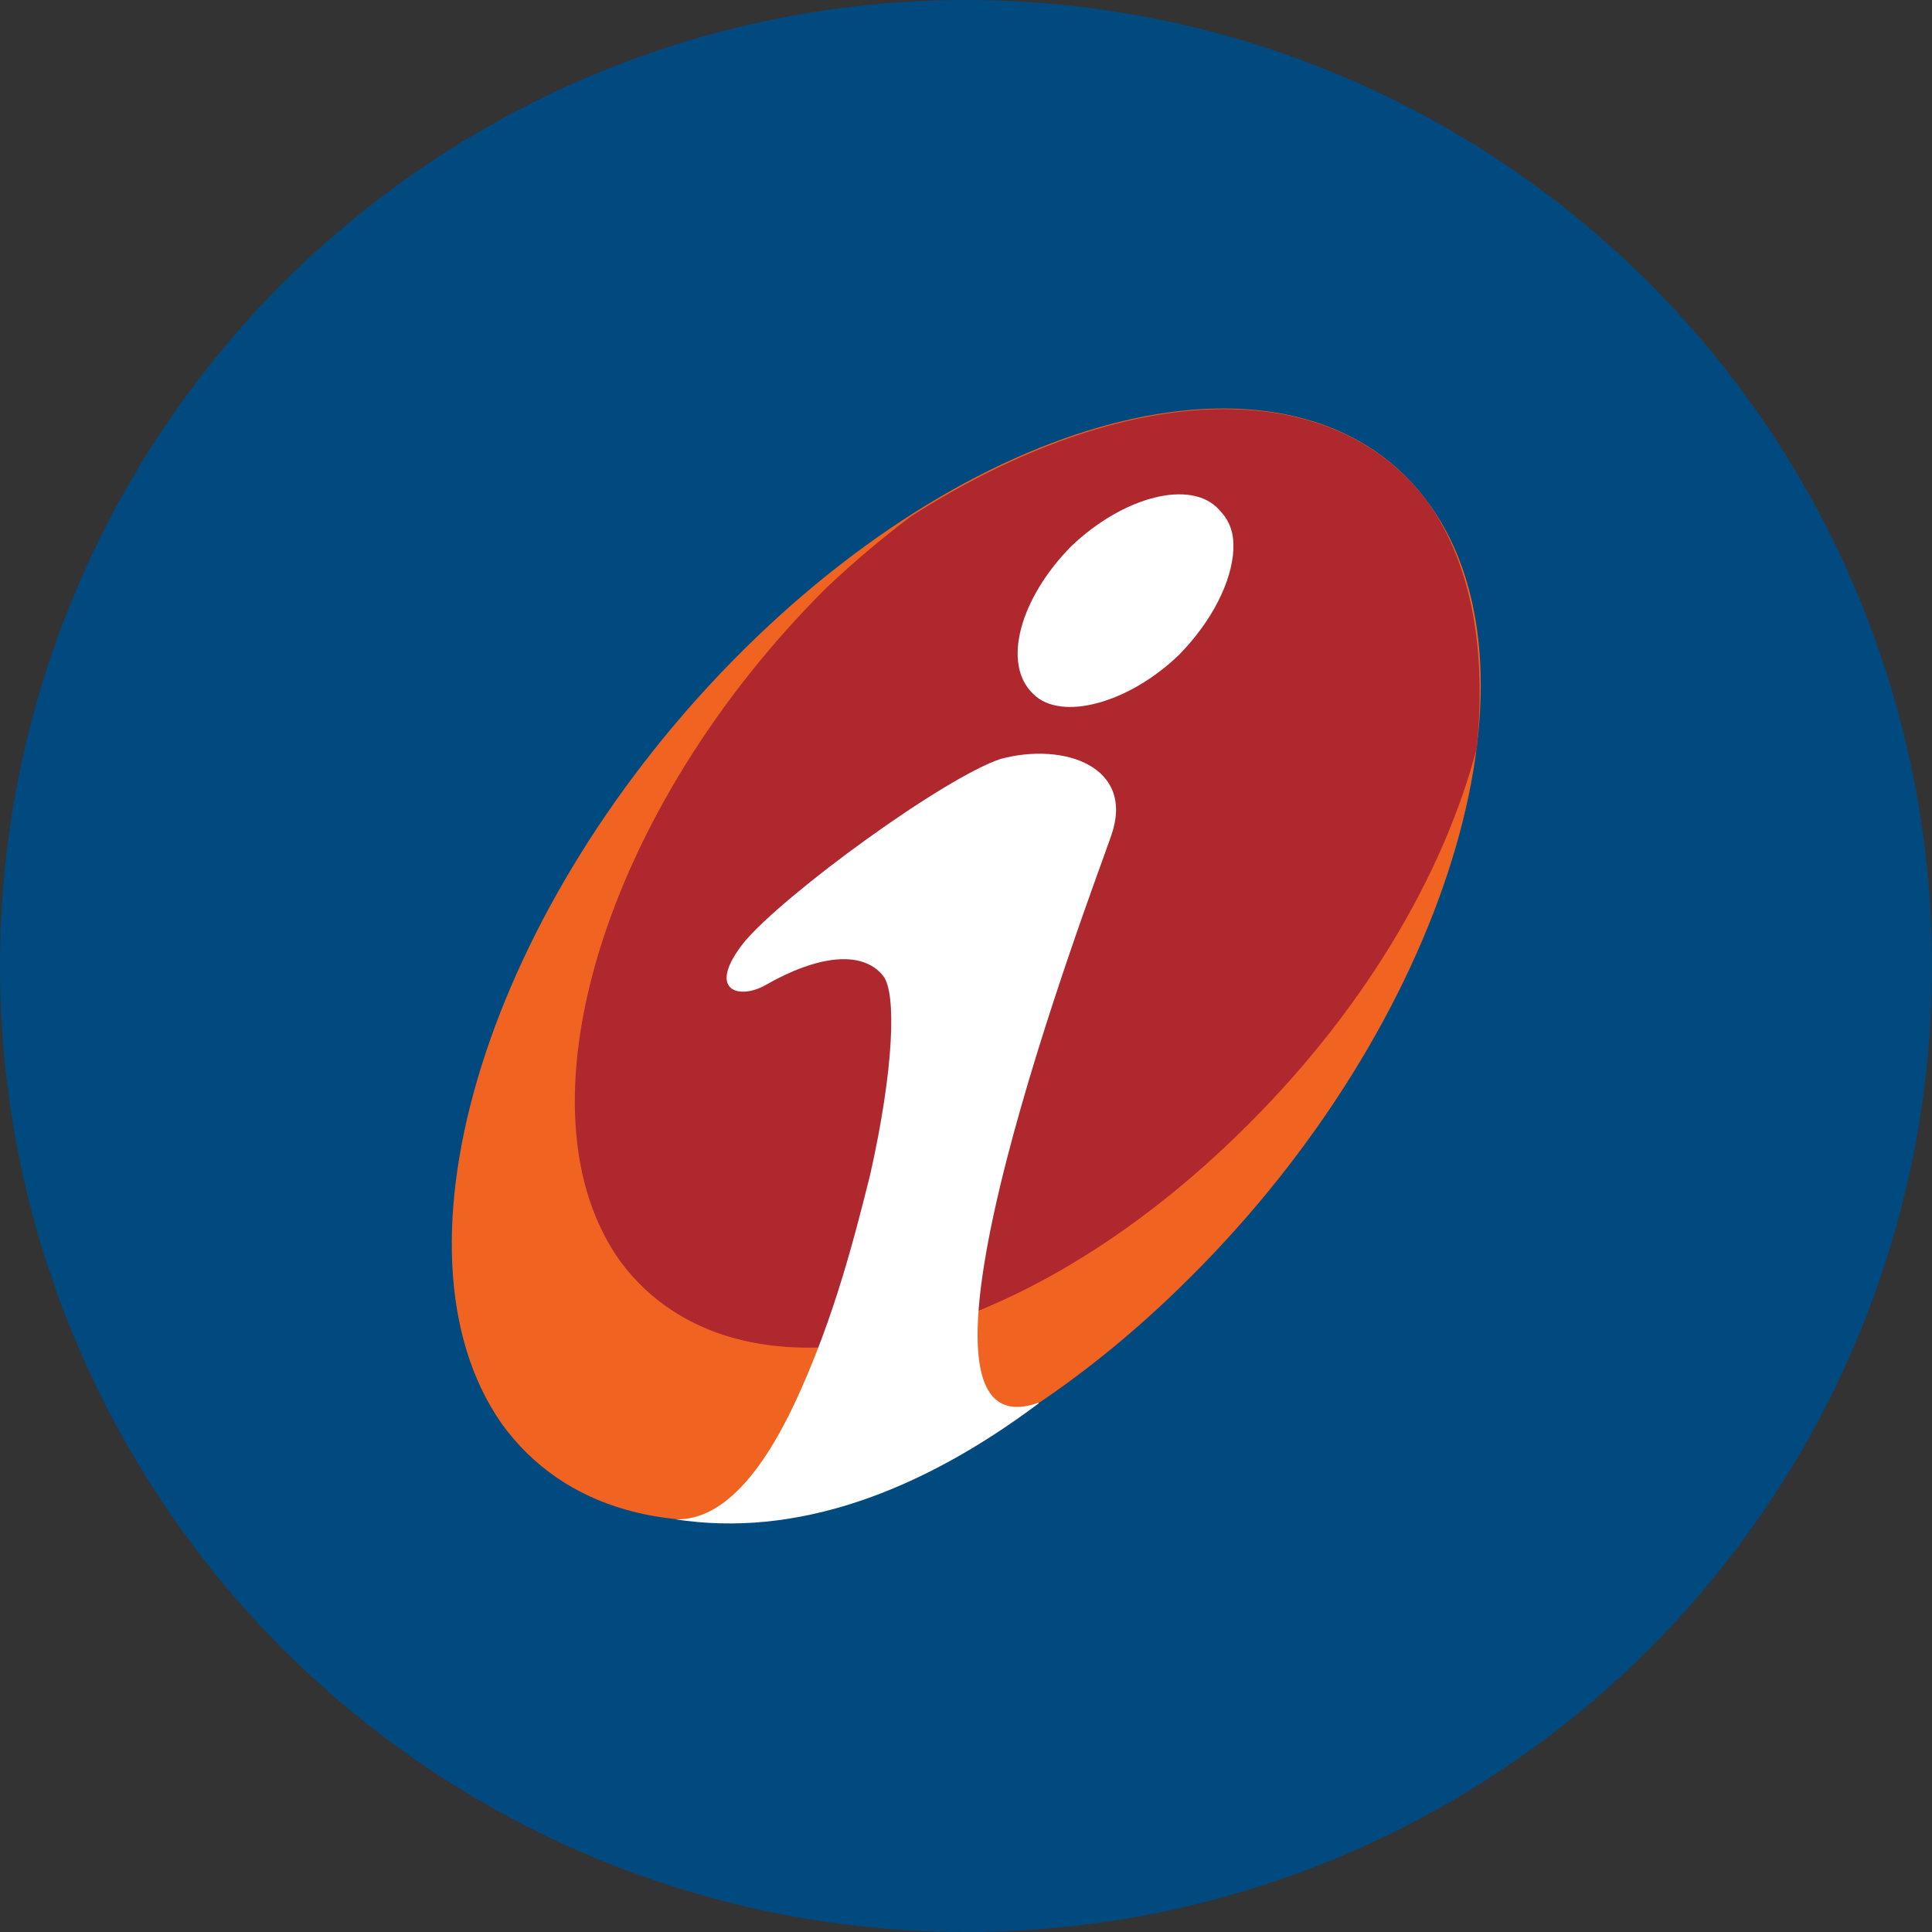
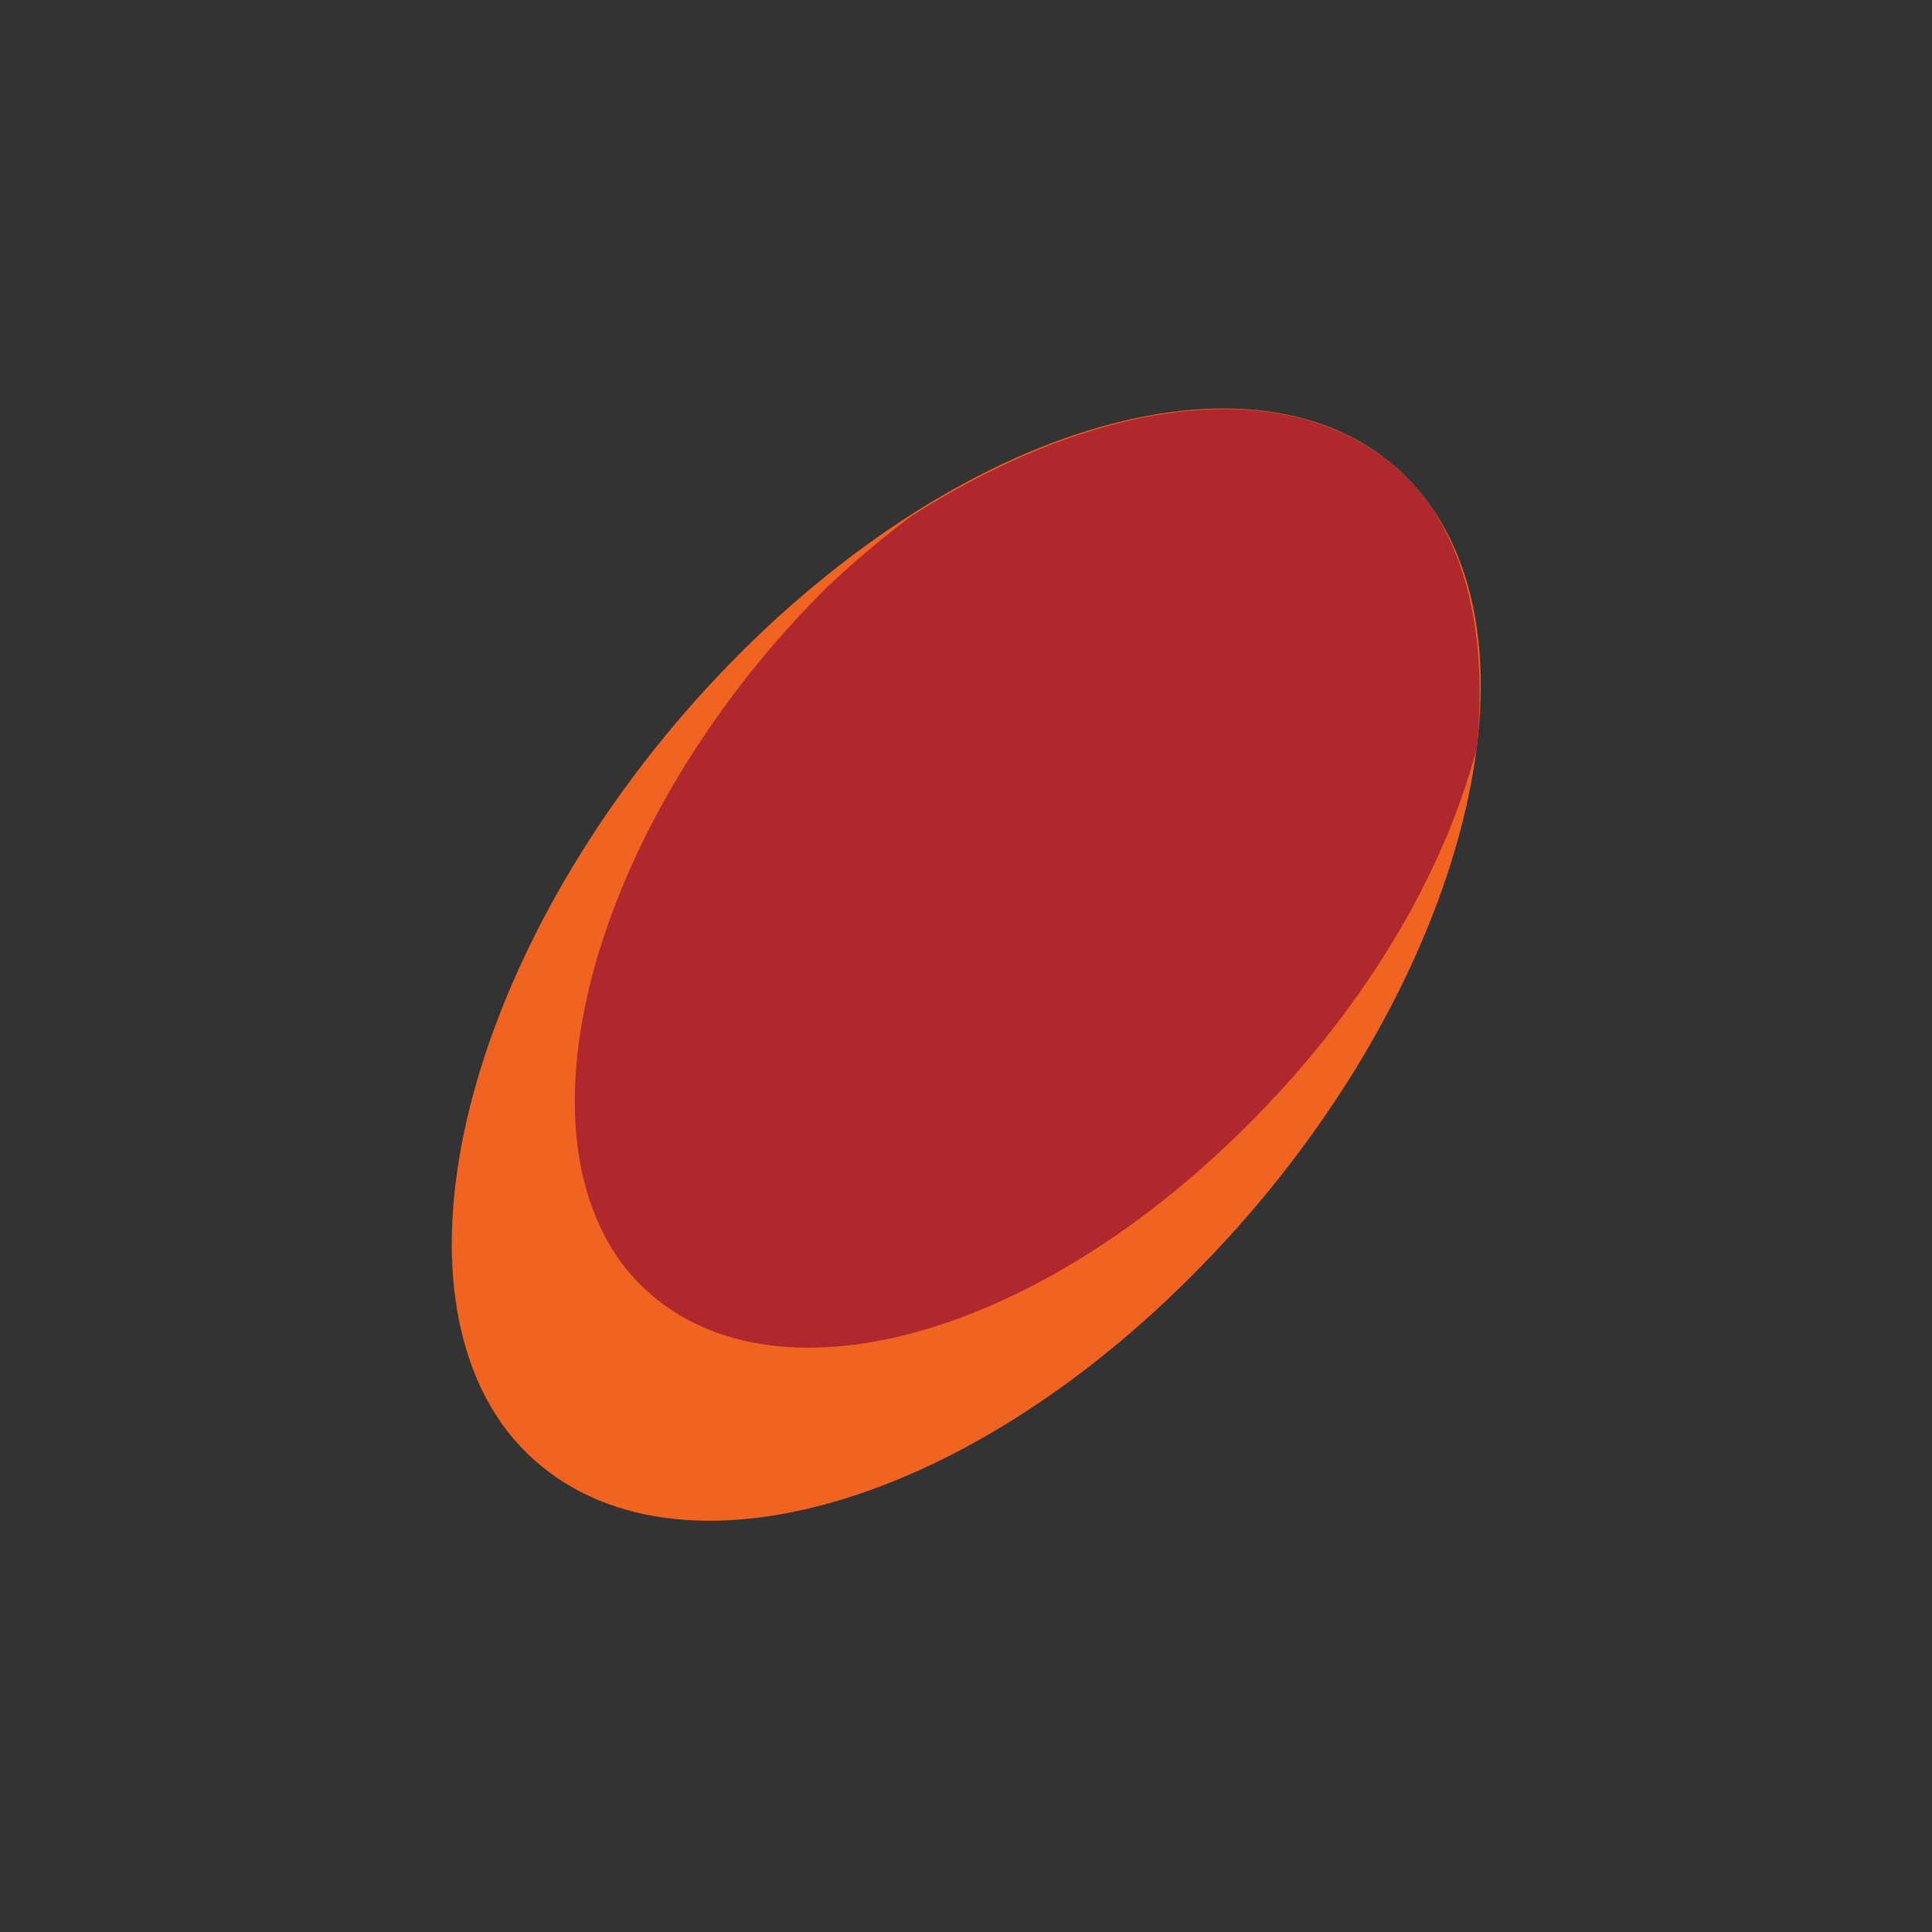
<svg xmlns="http://www.w3.org/2000/svg" xmlns:ns1="http://sodipodi.sourceforge.net/DTD/sodipodi-0.dtd" xmlns:ns2="http://www.inkscape.org/namespaces/inkscape" version="1.1" viewBox="0 0 250 250">
  <rect x="0" y="0" width="250" height="250" fill="#333333" stroke="none" />
  <defs>
    <style>
      .cls-1 {
        fill: #fff;
      }

      .cls-2 {
        fill: #ae282e;
      }

      .cls-3 {
        fill: #004a7f;
      }

      .cls-4 {
        fill: #f06321;
      }
    </style>
  </defs>
  <g>
    <g id="svg8">
-       <circle class="cls-3" cx="125" cy="125" r="125" />
      <ns1:namedview id="base" bordercolor="#666666" borderopacity="1.0" fit-margin-bottom="0.5" fit-margin-left="0.5" fit-margin-right="0.5" fit-margin-top="0.5" ns2:current-layer="layer1" ns2:cx="330.91744" ns2:cy="38.906283" ns2:document-units="px" ns2:pageopacity="0" ns2:pageshadow="2" ns2:window-height="1001" ns2:window-maximized="1" ns2:window-width="1920" ns2:window-x="-9" ns2:window-y="-9" ns2:zoom="1.4" pagecolor="#00ffff" showgrid="false" units="px" />
      <g id="layer1" ns2:groupmode="layer" ns2:label="Layer 1">
        <g id="g651">
          <path id="path160" class="cls-4" d="M96.1,84.2c32.9-32.7,72.9-41.2,88.9-18.9,16,22.3,1.9,67.3-31,100-32.9,32.9-72.9,41.4-89.1,18.9-15.7-22.5-1.7-67.3,31.2-100" ns2:connector-curvature="0" />
          <path id="path162" class="cls-2" d="M117.9,66.8c-3.6,2.7-7.3,5.8-10.9,9.2-28.8,28.6-40.9,67.8-26.6,87.4,14.8,19.6,50.1,12.3,79.7-16.5,16-15.5,26.6-33.4,31-50.1,1.2-12.3-.5-23.3-6.1-31.5-12.6-17.4-39.7-16-67.1,1.5" ns2:connector-curvature="0" />
-           <path id="path164" class="cls-1" d="M159.6,70.4v.7c-.2,4.1-2.7,9.2-7,13.6-6.5,6.3-15.3,8.7-18.9,5.1-4.1-3.9-1.7-12.4,4.9-19.1,6.8-6.5,15.5-8.7,19.1-4.8,1.2,1.2,1.9,2.7,1.9,4.6M134.4,181.6c-15.5,11.6-31.5,17.4-47,15,6.5.2,11.9-7,16.2-16.7,4.4-9.9,6.8-19.1,9-27.9,3.1-13.8,3.4-23.5,1.7-25.7-2.7-3.4-8.5-2.7-15.3,1.2-3.4,1.9-7.7.7-2.7-5.6,5.3-6.3,25.9-21.3,33.2-23.7,8.2-2.2,17.4,1,14.3,9.9-2.2,6.5-30.8,81.1-9.4,73.4" ns2:connector-curvature="0" />
        </g>
      </g>
    </g>
  </g>
</svg>